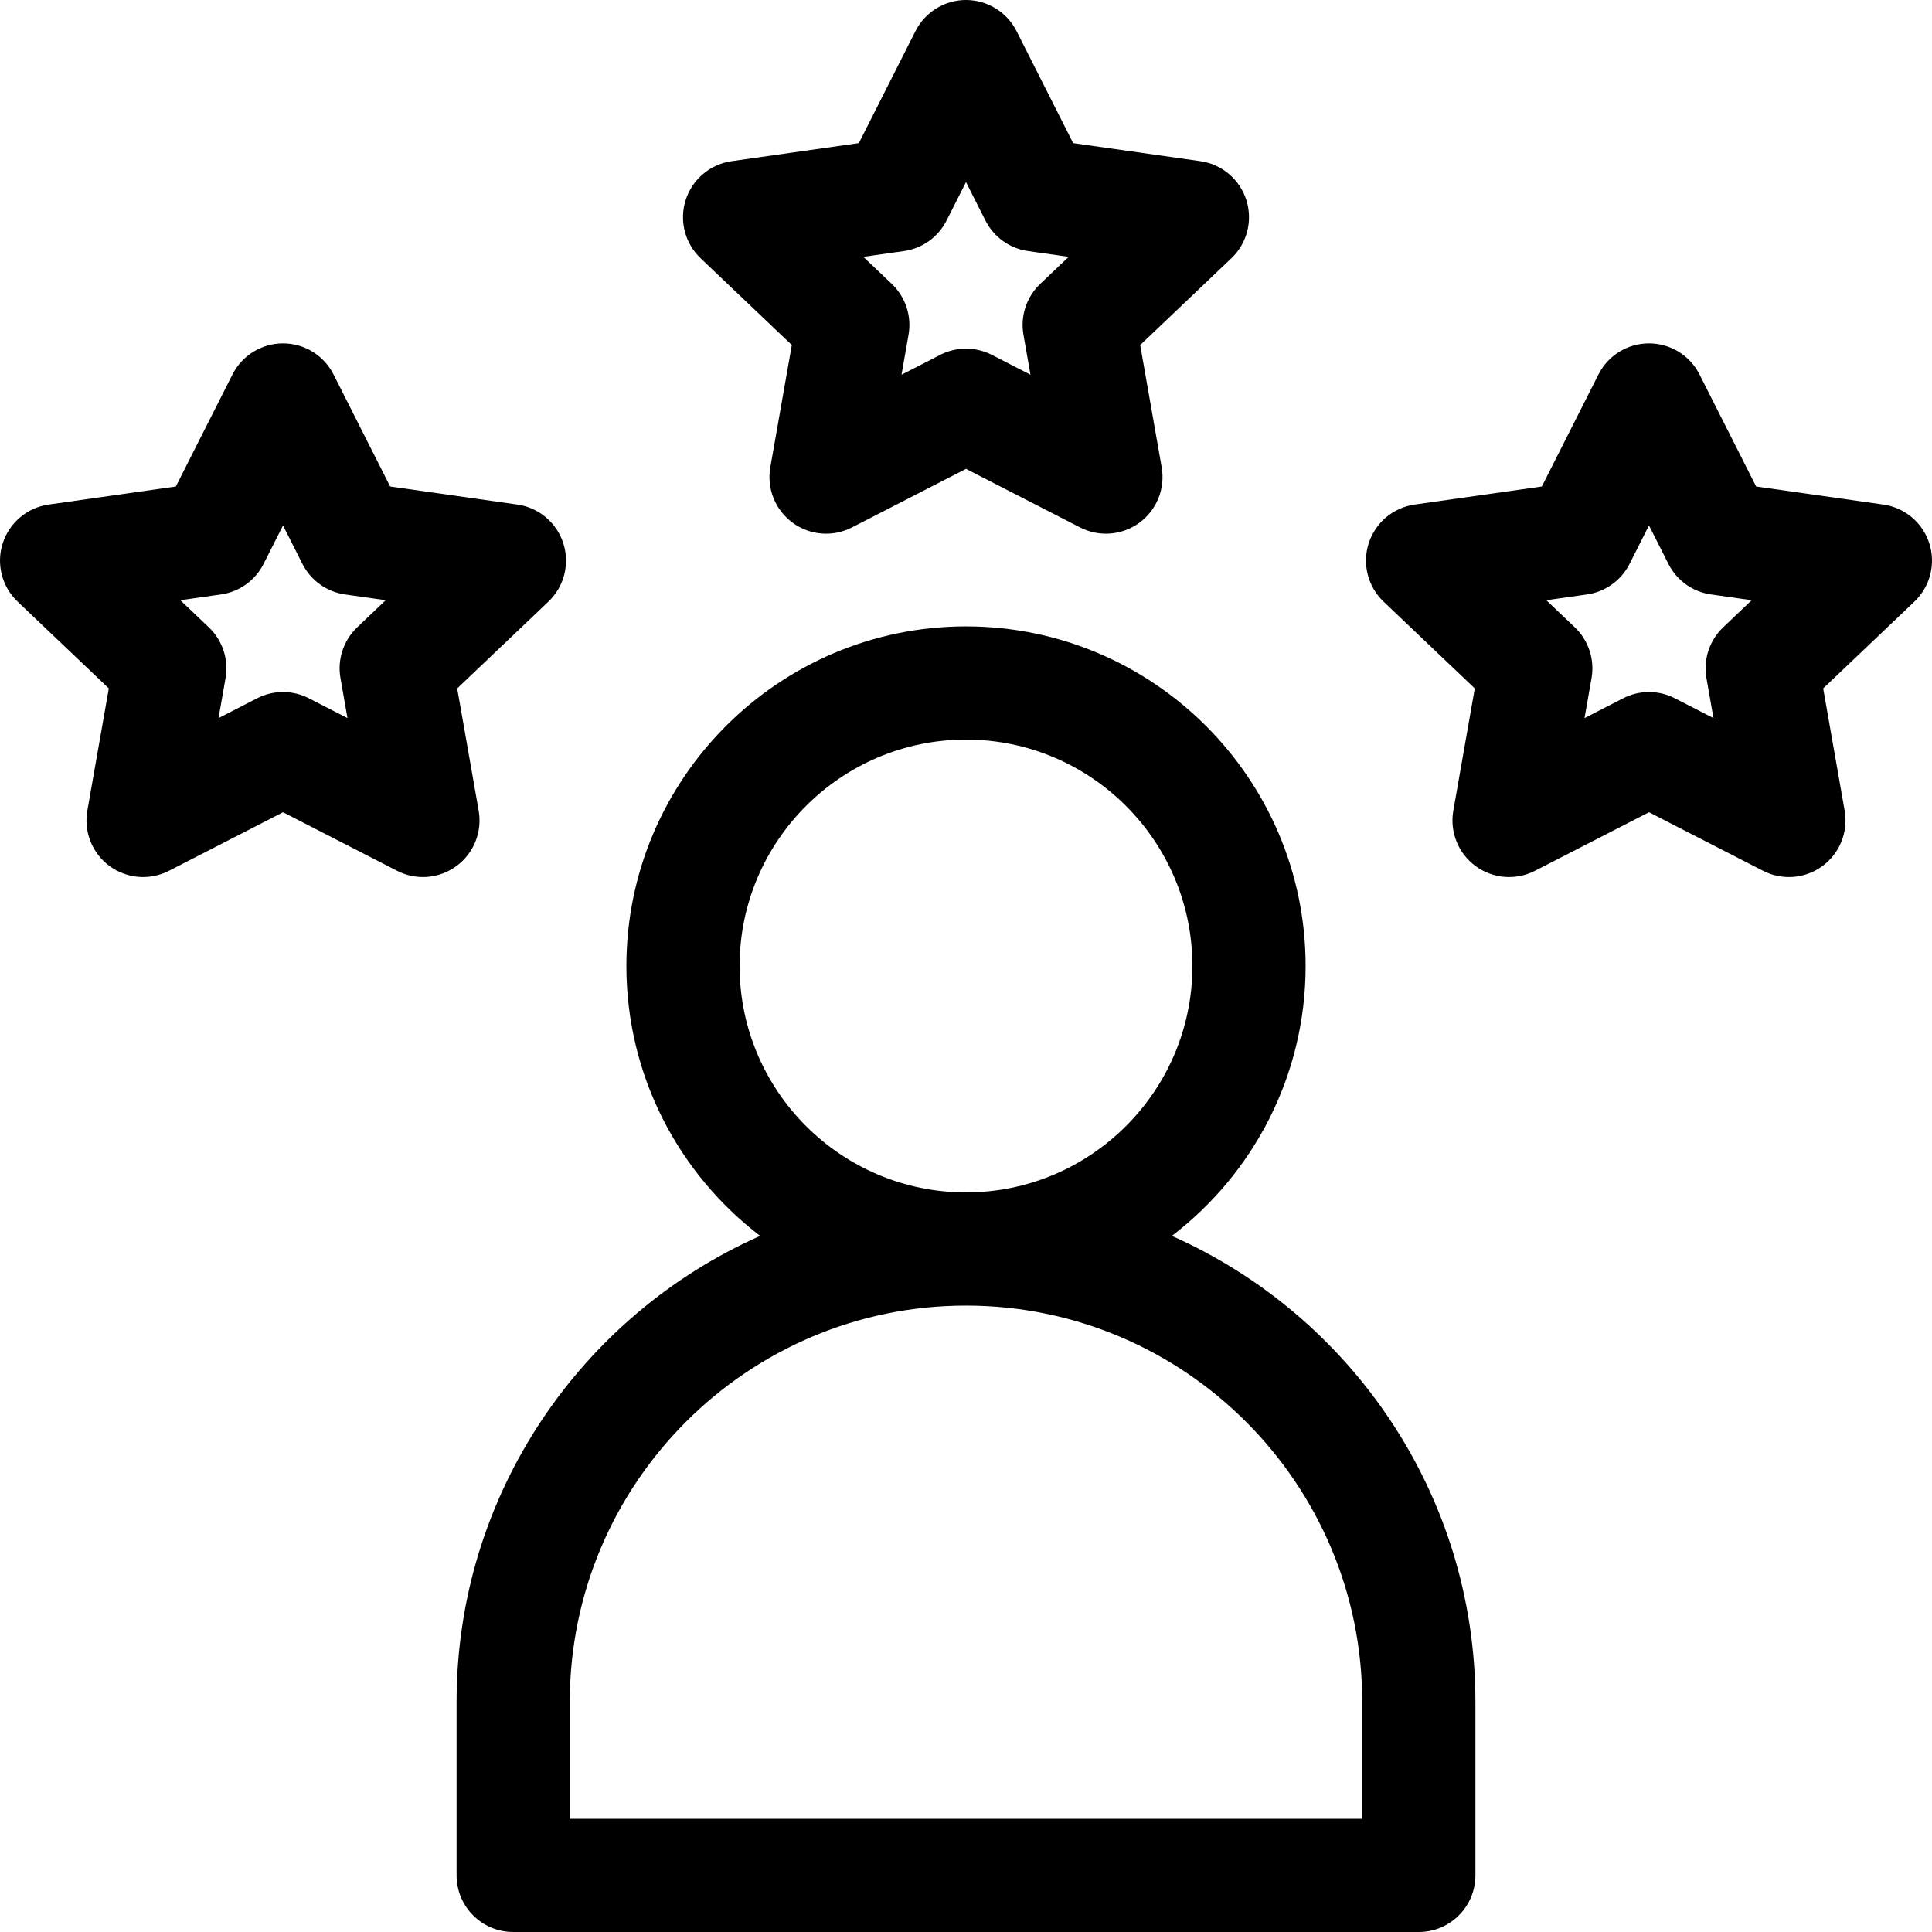
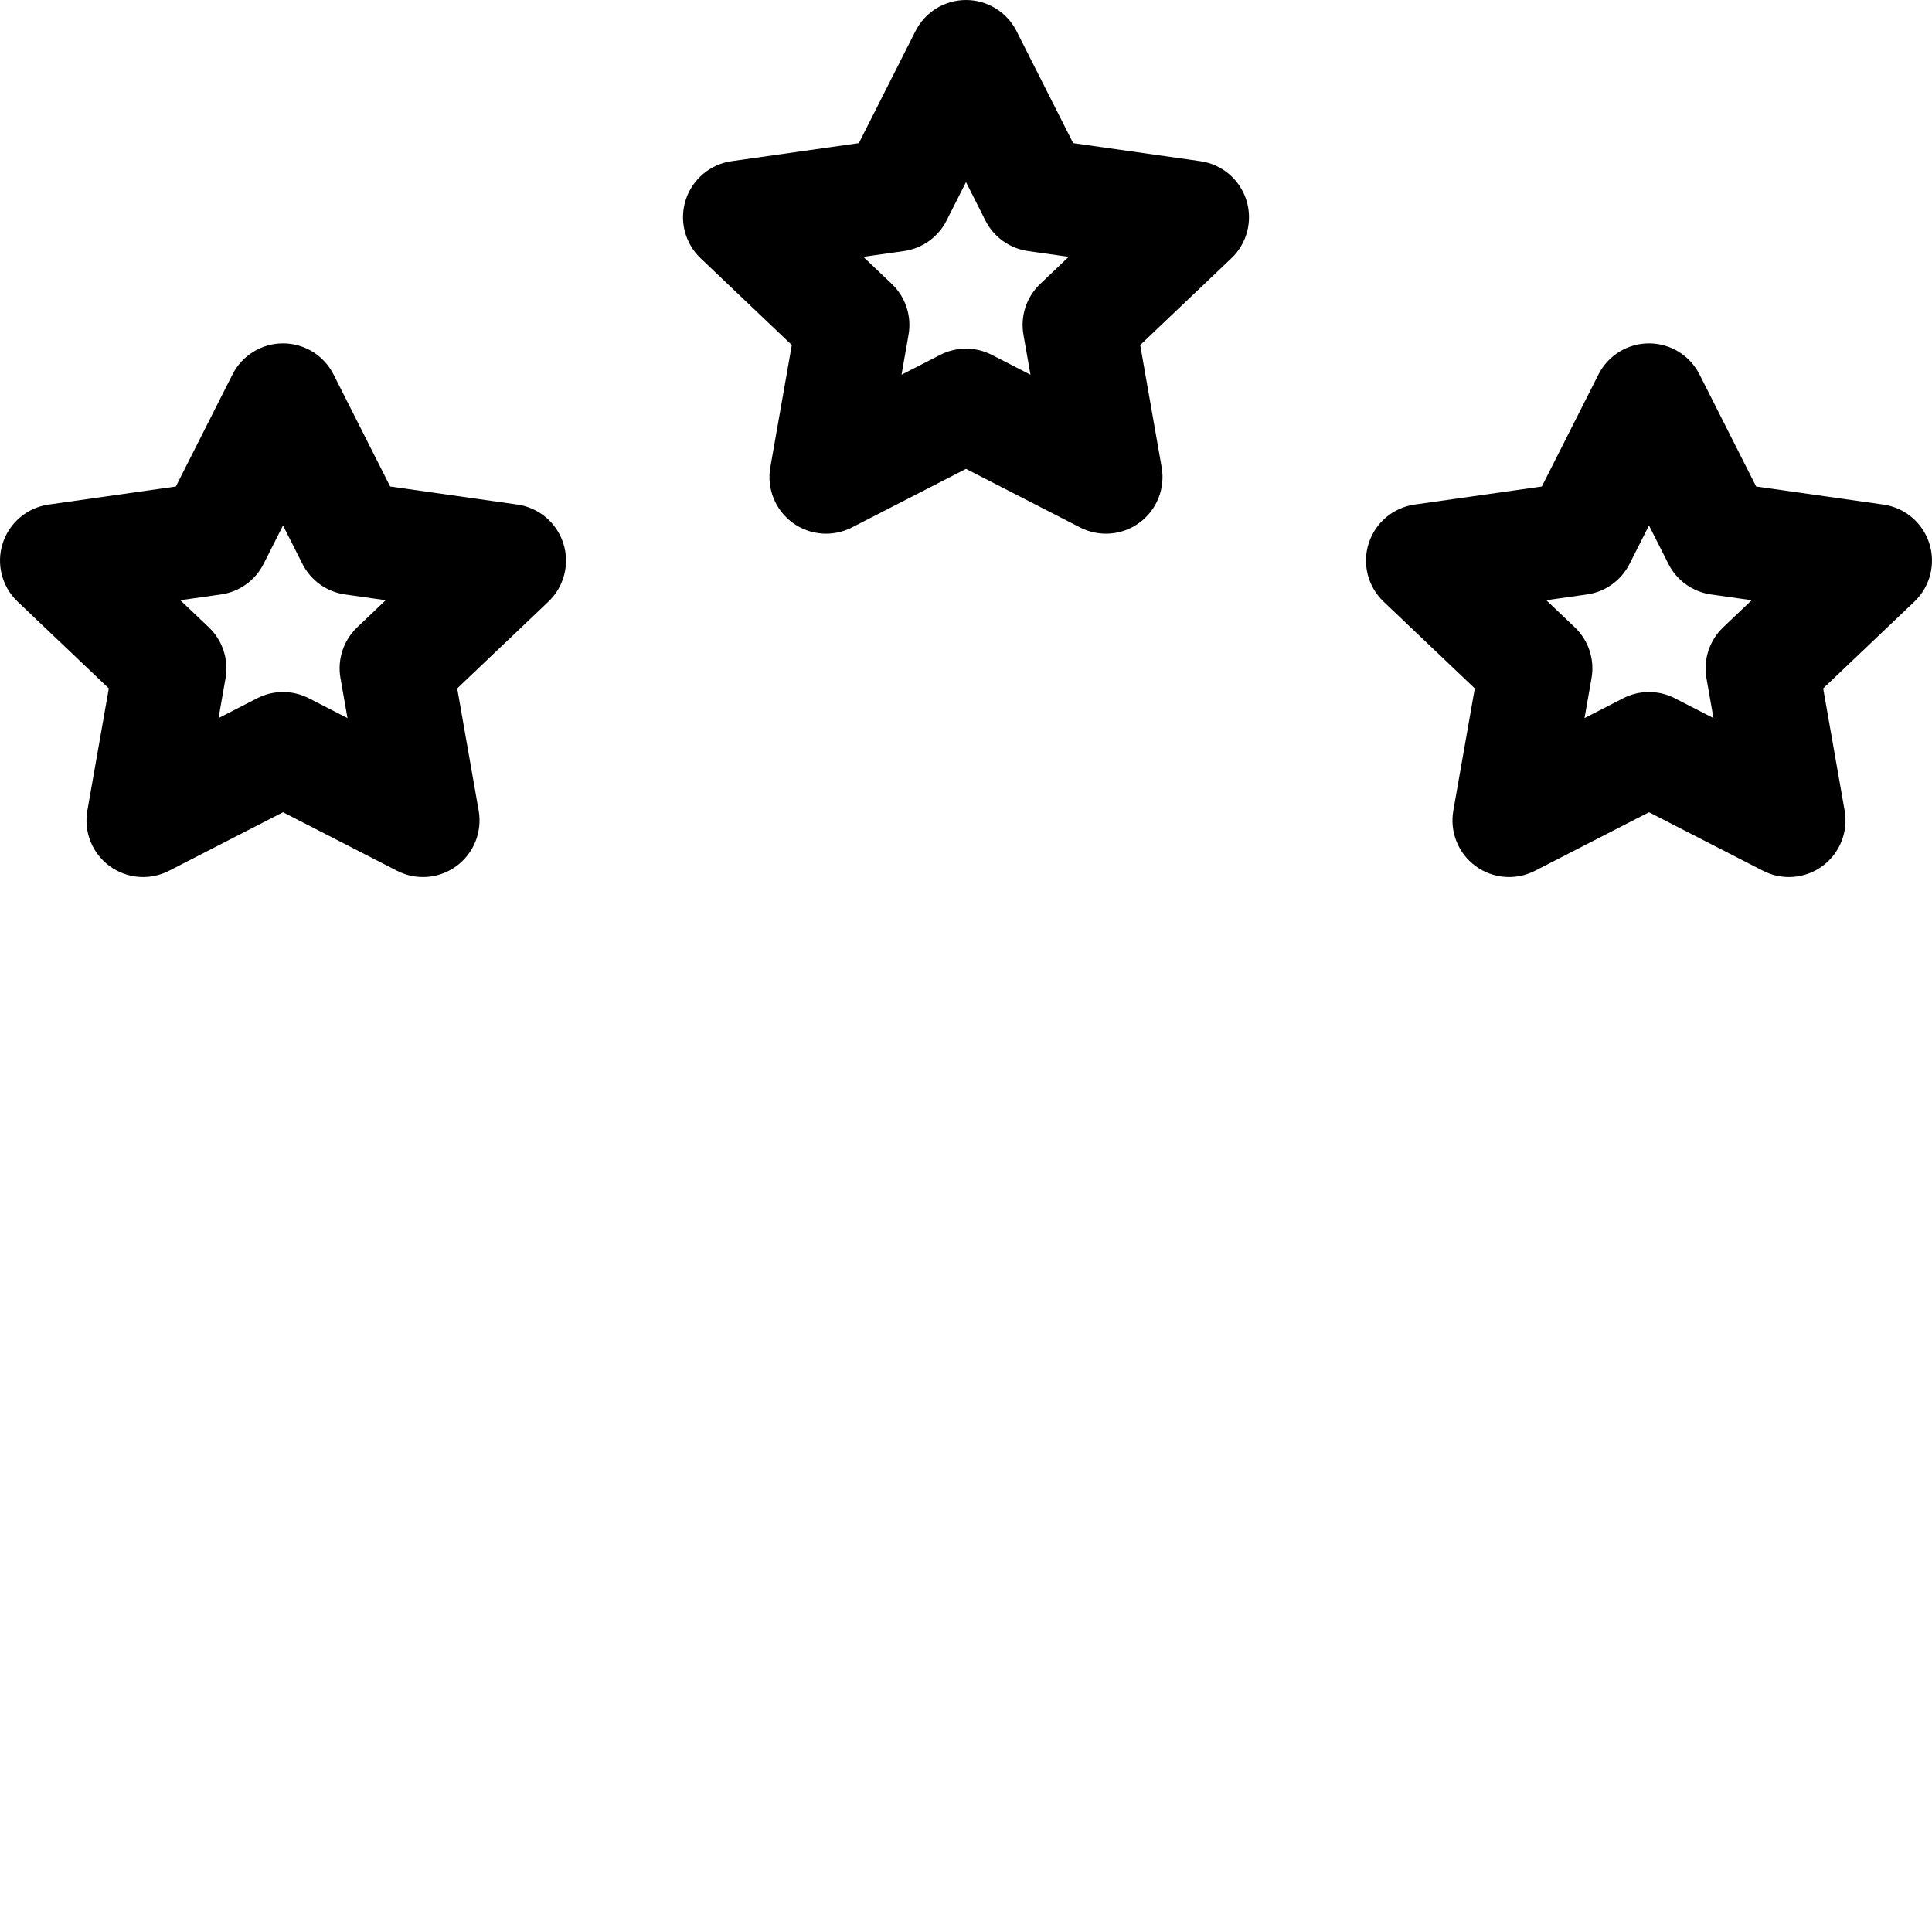
<svg xmlns="http://www.w3.org/2000/svg" version="1.1" id="Capa_1" x="0px" y="0px" viewBox="0 0 512.001 512.001" style="enable-background:new 0 0 512.001 512.001;" xml:space="preserve">
  <g>
    <g>
      <path d="M330.286,52.989c-1.753-5.477-6.484-9.469-12.178-10.277l-33.71-4.783L269.387,8.234C266.835,3.184,261.658,0,256.001,0    c-5.657,0-10.834,3.184-13.387,8.233l-15.01,29.695l-33.71,4.783c-5.694,0.808-10.425,4.8-12.179,10.277    c-1.754,5.477-0.221,11.475,3.945,15.44l24.176,23.009l-5.691,32.397c-0.985,5.608,1.29,11.291,5.874,14.669    c4.584,3.379,10.685,3.871,15.75,1.271l30.232-15.518l30.232,15.518c5.064,2.6,11.166,2.108,15.75-1.27    c4.583-3.379,6.858-9.061,5.873-14.669l-5.69-32.397l24.176-23.009C330.508,64.464,332.04,58.467,330.286,52.989z M275.659,75.248    c-3.638,3.462-5.302,8.515-4.433,13.461l1.861,10.596L262.85,94.05c-4.301-2.208-9.401-2.207-13.7,0l-10.238,5.255l1.861-10.596    c0.869-4.946-0.795-9.999-4.433-13.461l-7.552-7.187l10.778-1.529c4.855-0.689,9.068-3.708,11.28-8.084L256,48.251l5.154,10.197    c2.212,4.377,6.424,7.396,11.28,8.084l10.777,1.529L275.659,75.248z" />
    </g>
  </g>
  <g>
    <g>
      <path d="M511.286,143.988c-1.753-5.477-6.484-9.469-12.178-10.277l-33.71-4.783l-15.011-29.695C447.835,94.183,442.658,91,437,91    c-5.658,0-10.835,3.184-13.387,8.233l-15.011,29.695l-33.71,4.783c-5.693,0.808-10.425,4.8-12.178,10.277    c-1.754,5.477-0.222,11.475,3.944,15.44l24.176,23.009l-5.69,32.397c-0.985,5.608,1.29,11.291,5.873,14.669    c4.584,3.379,10.684,3.87,15.75,1.271l30.232-15.518l30.232,15.518c5.064,2.6,11.166,2.108,15.75-1.27    c4.583-3.379,6.858-9.061,5.873-14.669l-5.69-32.397l24.176-23.009C511.507,155.463,513.04,149.466,511.286,143.988z     M456.66,166.248c-3.638,3.462-5.302,8.515-4.433,13.461l1.861,10.596l-10.238-5.255c-4.299-2.207-9.4-2.207-13.699,0    l-10.238,5.255l1.861-10.596c0.869-4.946-0.795-9.999-4.433-13.461l-7.552-7.187l10.777-1.529    c4.855-0.689,9.067-3.708,11.279-8.084l5.154-10.197l5.154,10.197c2.212,4.377,6.424,7.396,11.279,8.084l10.777,1.529    L456.66,166.248z" />
    </g>
  </g>
  <g>
    <g>
      <path d="M149.287,143.988c-1.753-5.477-6.484-9.469-12.179-10.277l-33.71-4.783l-15.01-29.695C85.835,94.184,80.658,91,75.001,91    c-5.657,0-10.834,3.184-13.387,8.233l-15.01,29.695l-33.71,4.783c-5.694,0.808-10.425,4.8-12.179,10.277    c-1.754,5.477-0.221,11.475,3.945,15.44l24.176,23.009l-5.691,32.397c-0.985,5.608,1.29,11.291,5.874,14.669    c4.584,3.379,10.686,3.871,15.75,1.271l30.232-15.518l30.232,15.518c5.064,2.6,11.167,2.108,15.75-1.271    c4.583-3.379,6.858-9.061,5.874-14.669l-5.691-32.397l24.176-23.009C149.508,155.463,151.041,149.466,149.287,143.988z     M94.66,166.248c-3.638,3.462-5.302,8.515-4.433,13.461l1.861,10.596l-10.237-5.255c-4.3-2.207-9.399-2.208-13.7,0l-10.238,5.255    l1.861-10.596c0.869-4.946-0.795-9.999-4.433-13.461l-7.552-7.187l10.777-1.529c4.855-0.689,9.068-3.708,11.28-8.084L75,139.251    l5.154,10.197c2.212,4.377,6.424,7.396,11.28,8.084l10.777,1.529L94.66,166.248z" />
    </g>
  </g>
  <g>
    <g>
-       <path d="M310.557,327.528c21.528-16.46,35.444-42.397,35.444-71.528c0-49.626-40.374-90-90-90s-90,40.374-90,90    c0,29.13,13.916,55.068,35.444,71.528c-47.339,20.998-80.444,68.439-80.444,123.472v46c0,8.284,6.716,15,15,15h240    c8.284,0,15-6.716,15-15v-46C391.001,395.967,357.895,348.526,310.557,327.528z M196.001,256c0-33.084,26.916-60,60-60    c33.084,0,60,26.916,60,60s-26.916,60-60,60C222.917,316,196.001,289.085,196.001,256z M361.001,482h-210v-31    c0-57.897,47.103-105,105-105s105,47.103,105,105V482z" />
-     </g>
+       </g>
  </g>
  <g>
</g>
  <g>
</g>
  <g>
</g>
  <g>
</g>
  <g>
</g>
  <g>
</g>
  <g>
</g>
  <g>
</g>
  <g>
</g>
  <g>
</g>
  <g>
</g>
  <g>
</g>
  <g>
</g>
  <g>
</g>
  <g>
</g>
</svg>